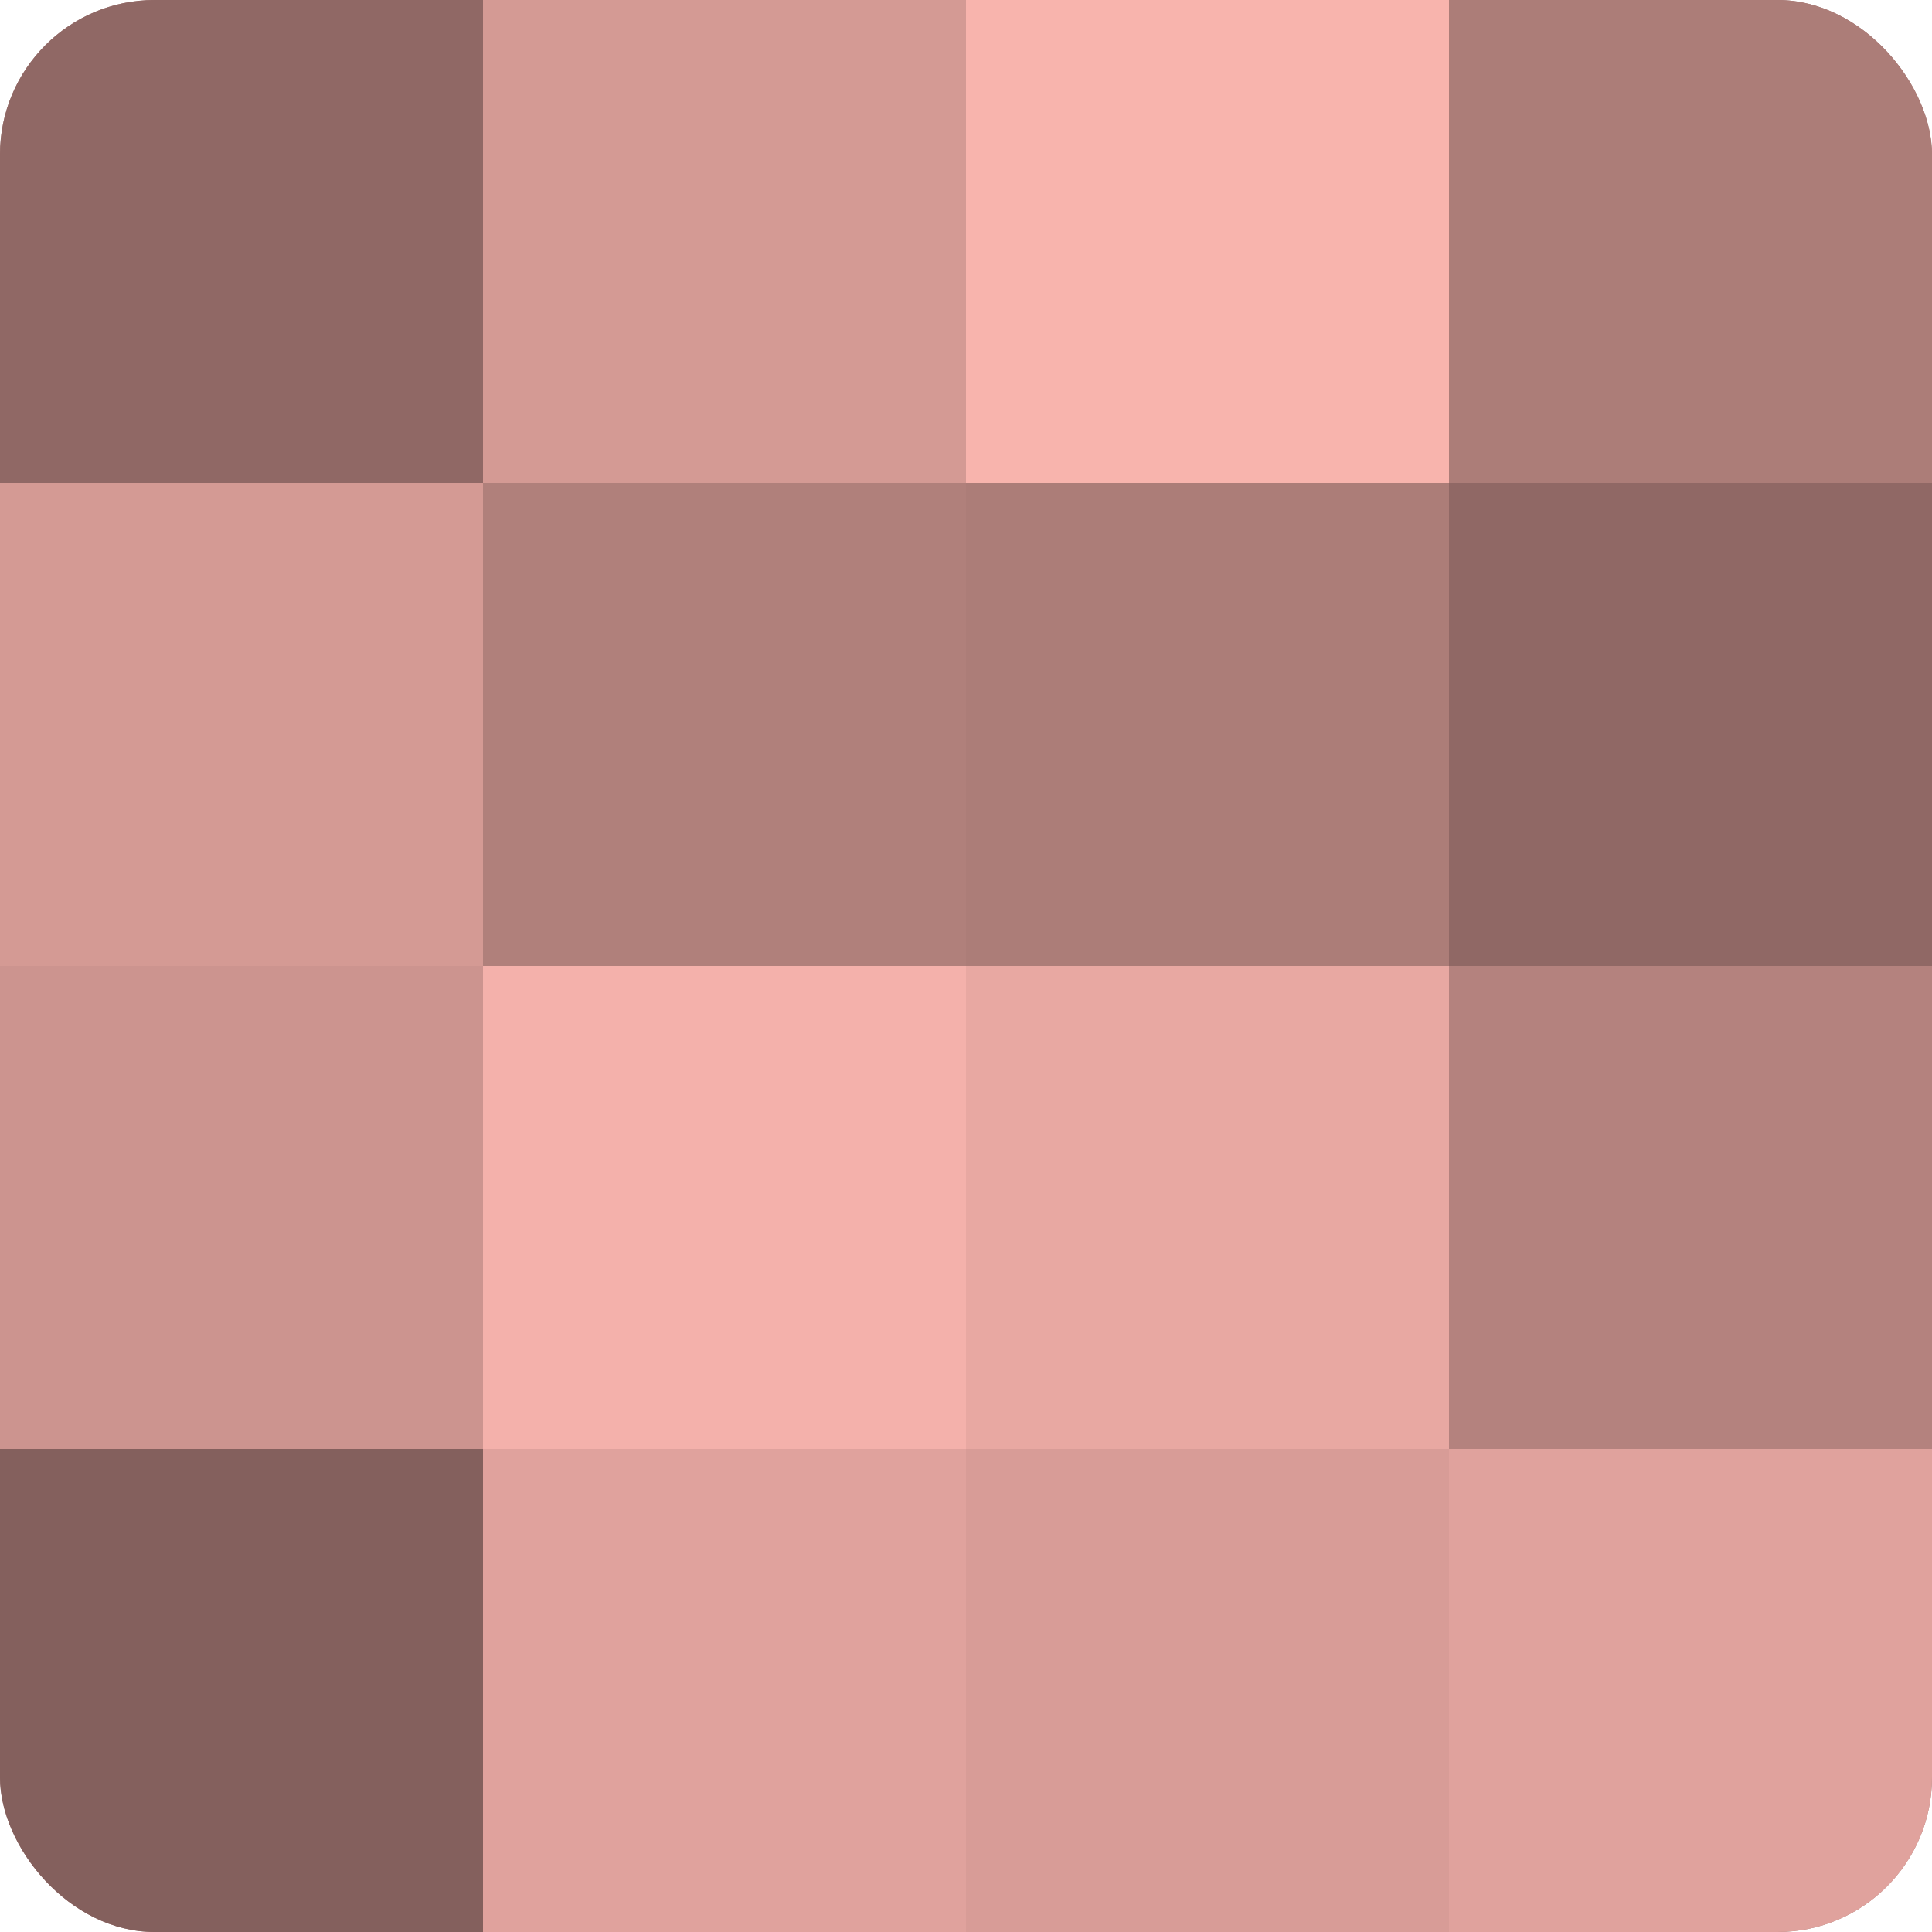
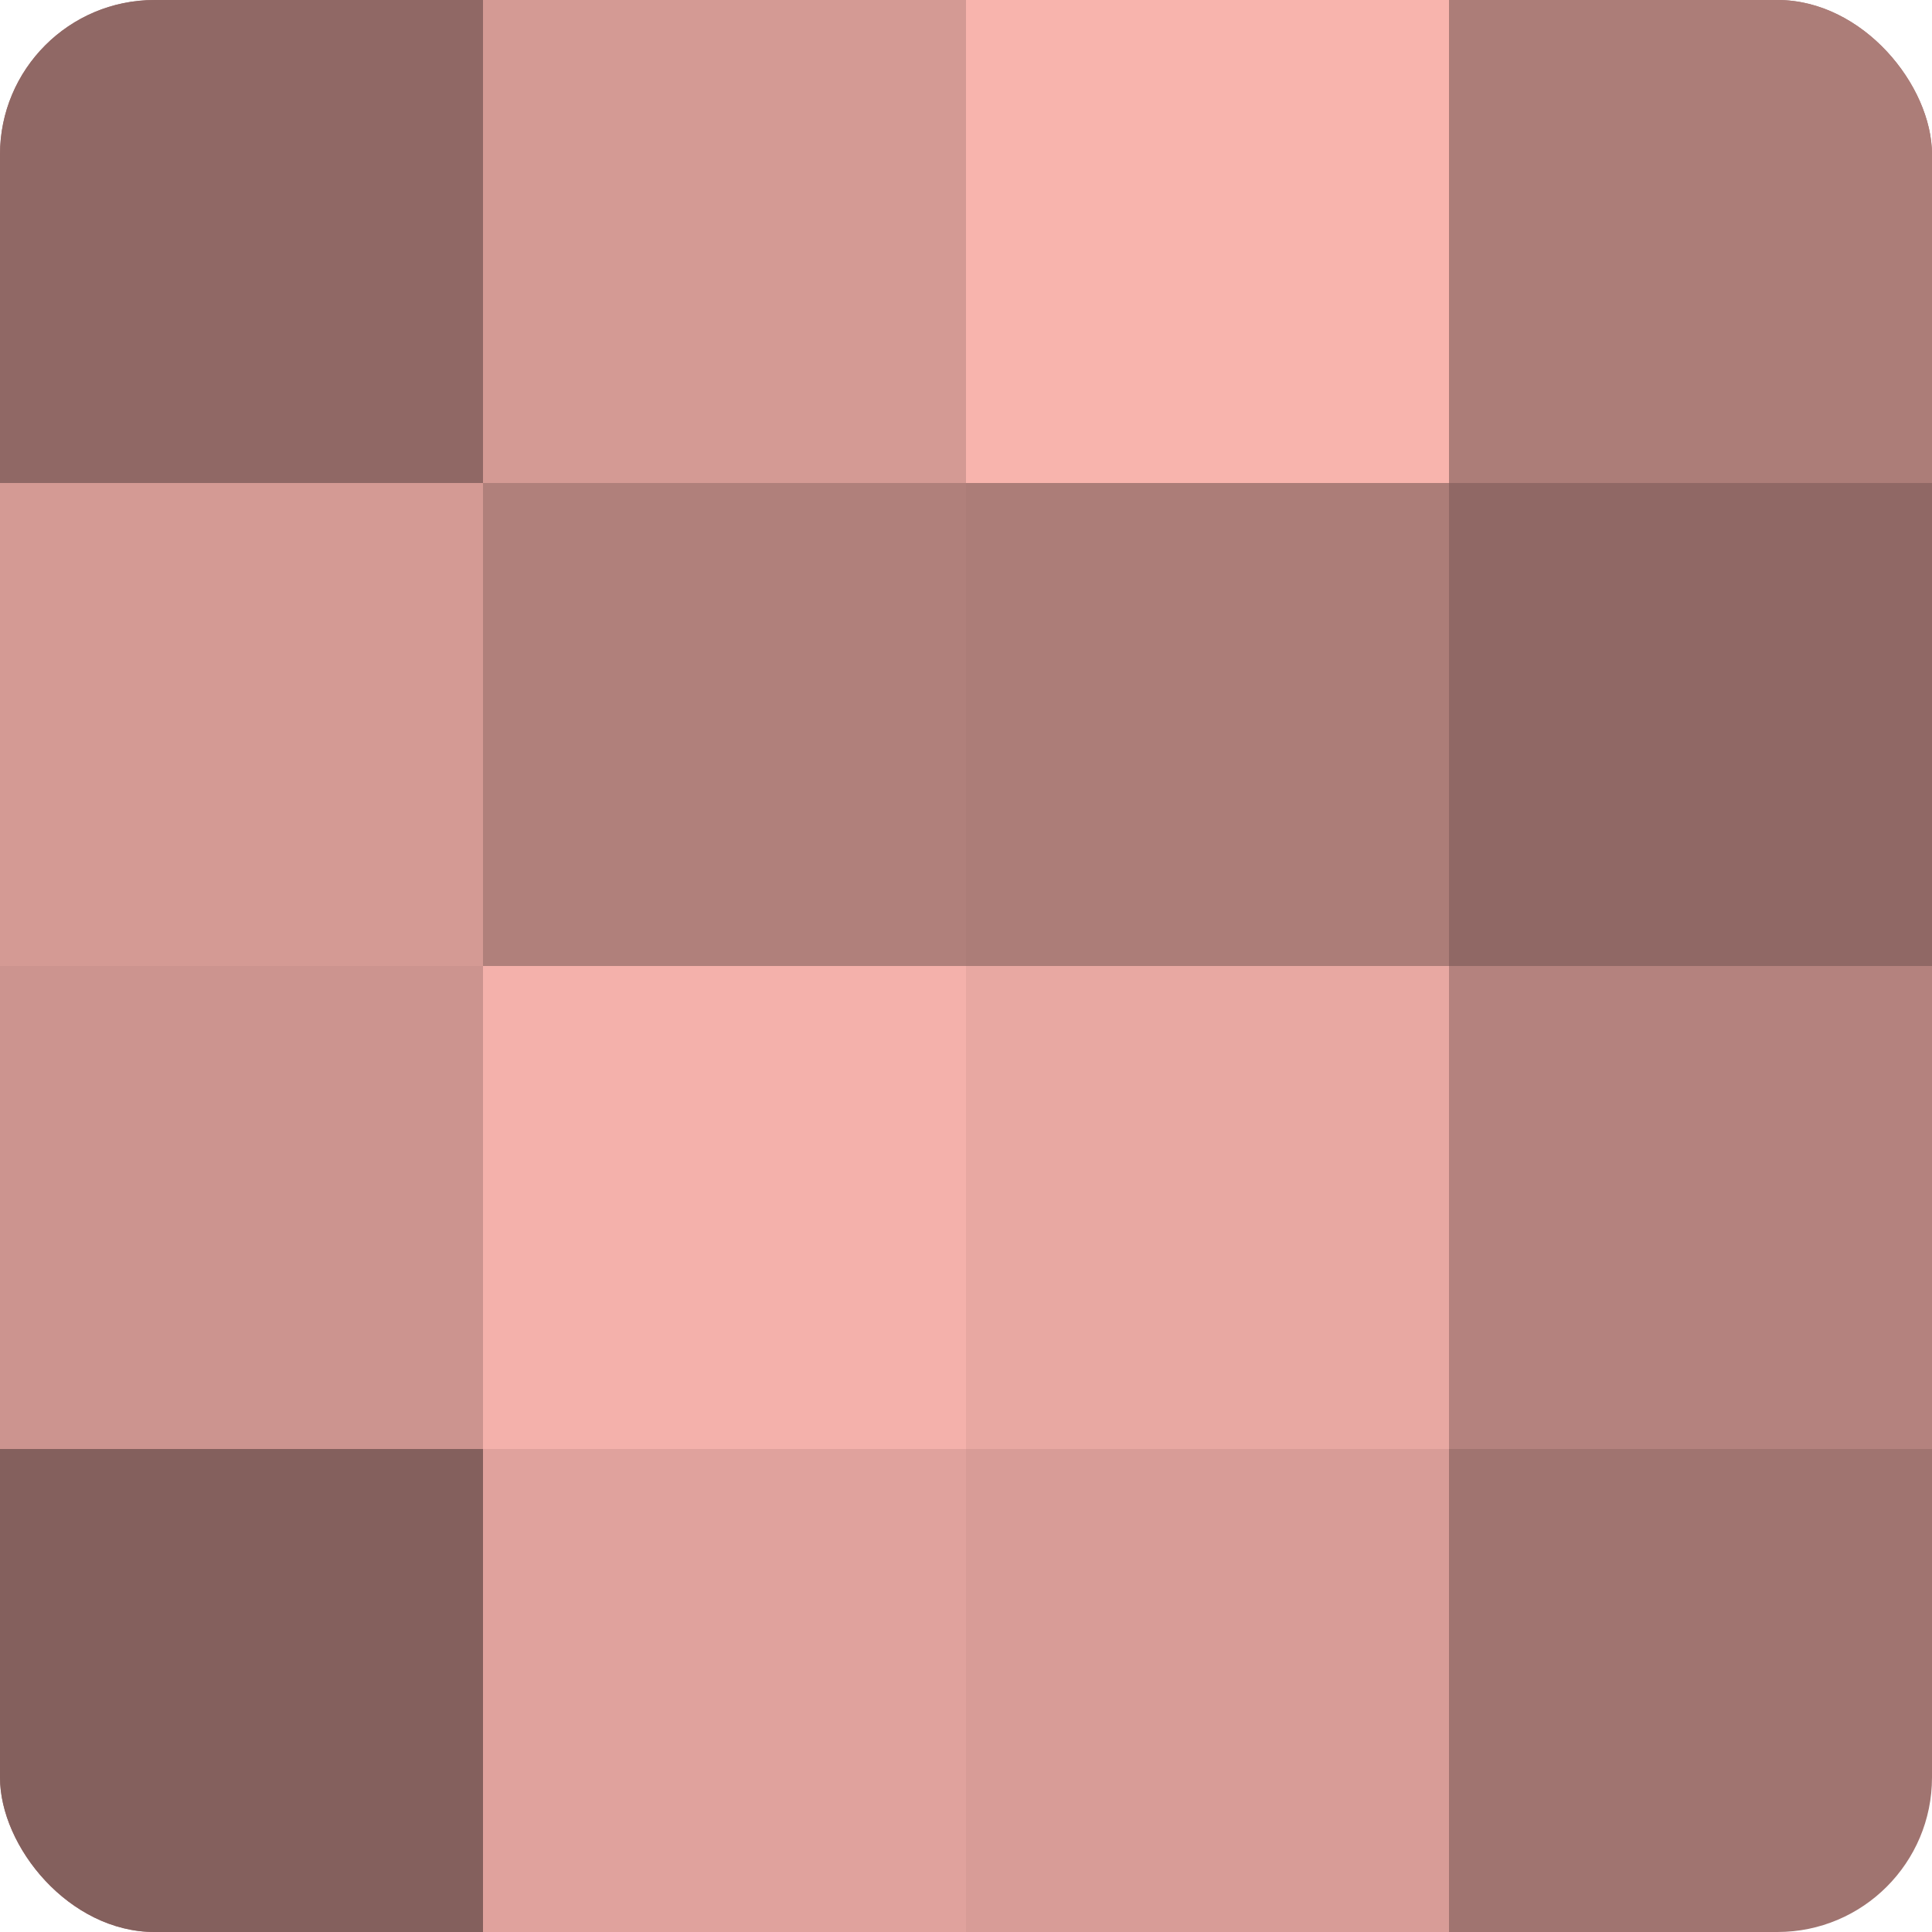
<svg xmlns="http://www.w3.org/2000/svg" width="80" height="80" viewBox="0 0 100 100" preserveAspectRatio="xMidYMid meet">
  <defs>
    <clipPath id="c" width="100" height="100">
      <rect width="100" height="100" rx="8" ry="8" />
    </clipPath>
  </defs>
  <g clip-path="url(#c)">
    <rect width="100" height="100" fill="#a07470" />
    <rect width="25" height="25" fill="#906865" />
    <rect y="25" width="25" height="25" fill="#d49a94" />
    <rect y="50" width="25" height="25" fill="#cc948f" />
    <rect y="75" width="25" height="25" fill="#84605d" />
    <rect x="25" width="25" height="25" fill="#d49a94" />
    <rect x="25" y="25" width="25" height="25" fill="#b0807b" />
    <rect x="25" y="50" width="25" height="25" fill="#f4b1ab" />
    <rect x="25" y="75" width="25" height="25" fill="#e0a29d" />
    <rect x="50" width="25" height="25" fill="#f8b4ad" />
    <rect x="50" y="25" width="25" height="25" fill="#ac7d78" />
    <rect x="50" y="50" width="25" height="25" fill="#e8a8a2" />
    <rect x="50" y="75" width="25" height="25" fill="#d89c97" />
    <rect x="75" width="25" height="25" fill="#ac7d78" />
    <rect x="75" y="25" width="25" height="25" fill="#906865" />
    <rect x="75" y="50" width="25" height="25" fill="#b4827e" />
-     <rect x="75" y="75" width="25" height="25" fill="#e0a29d" />
  </g>
</svg>